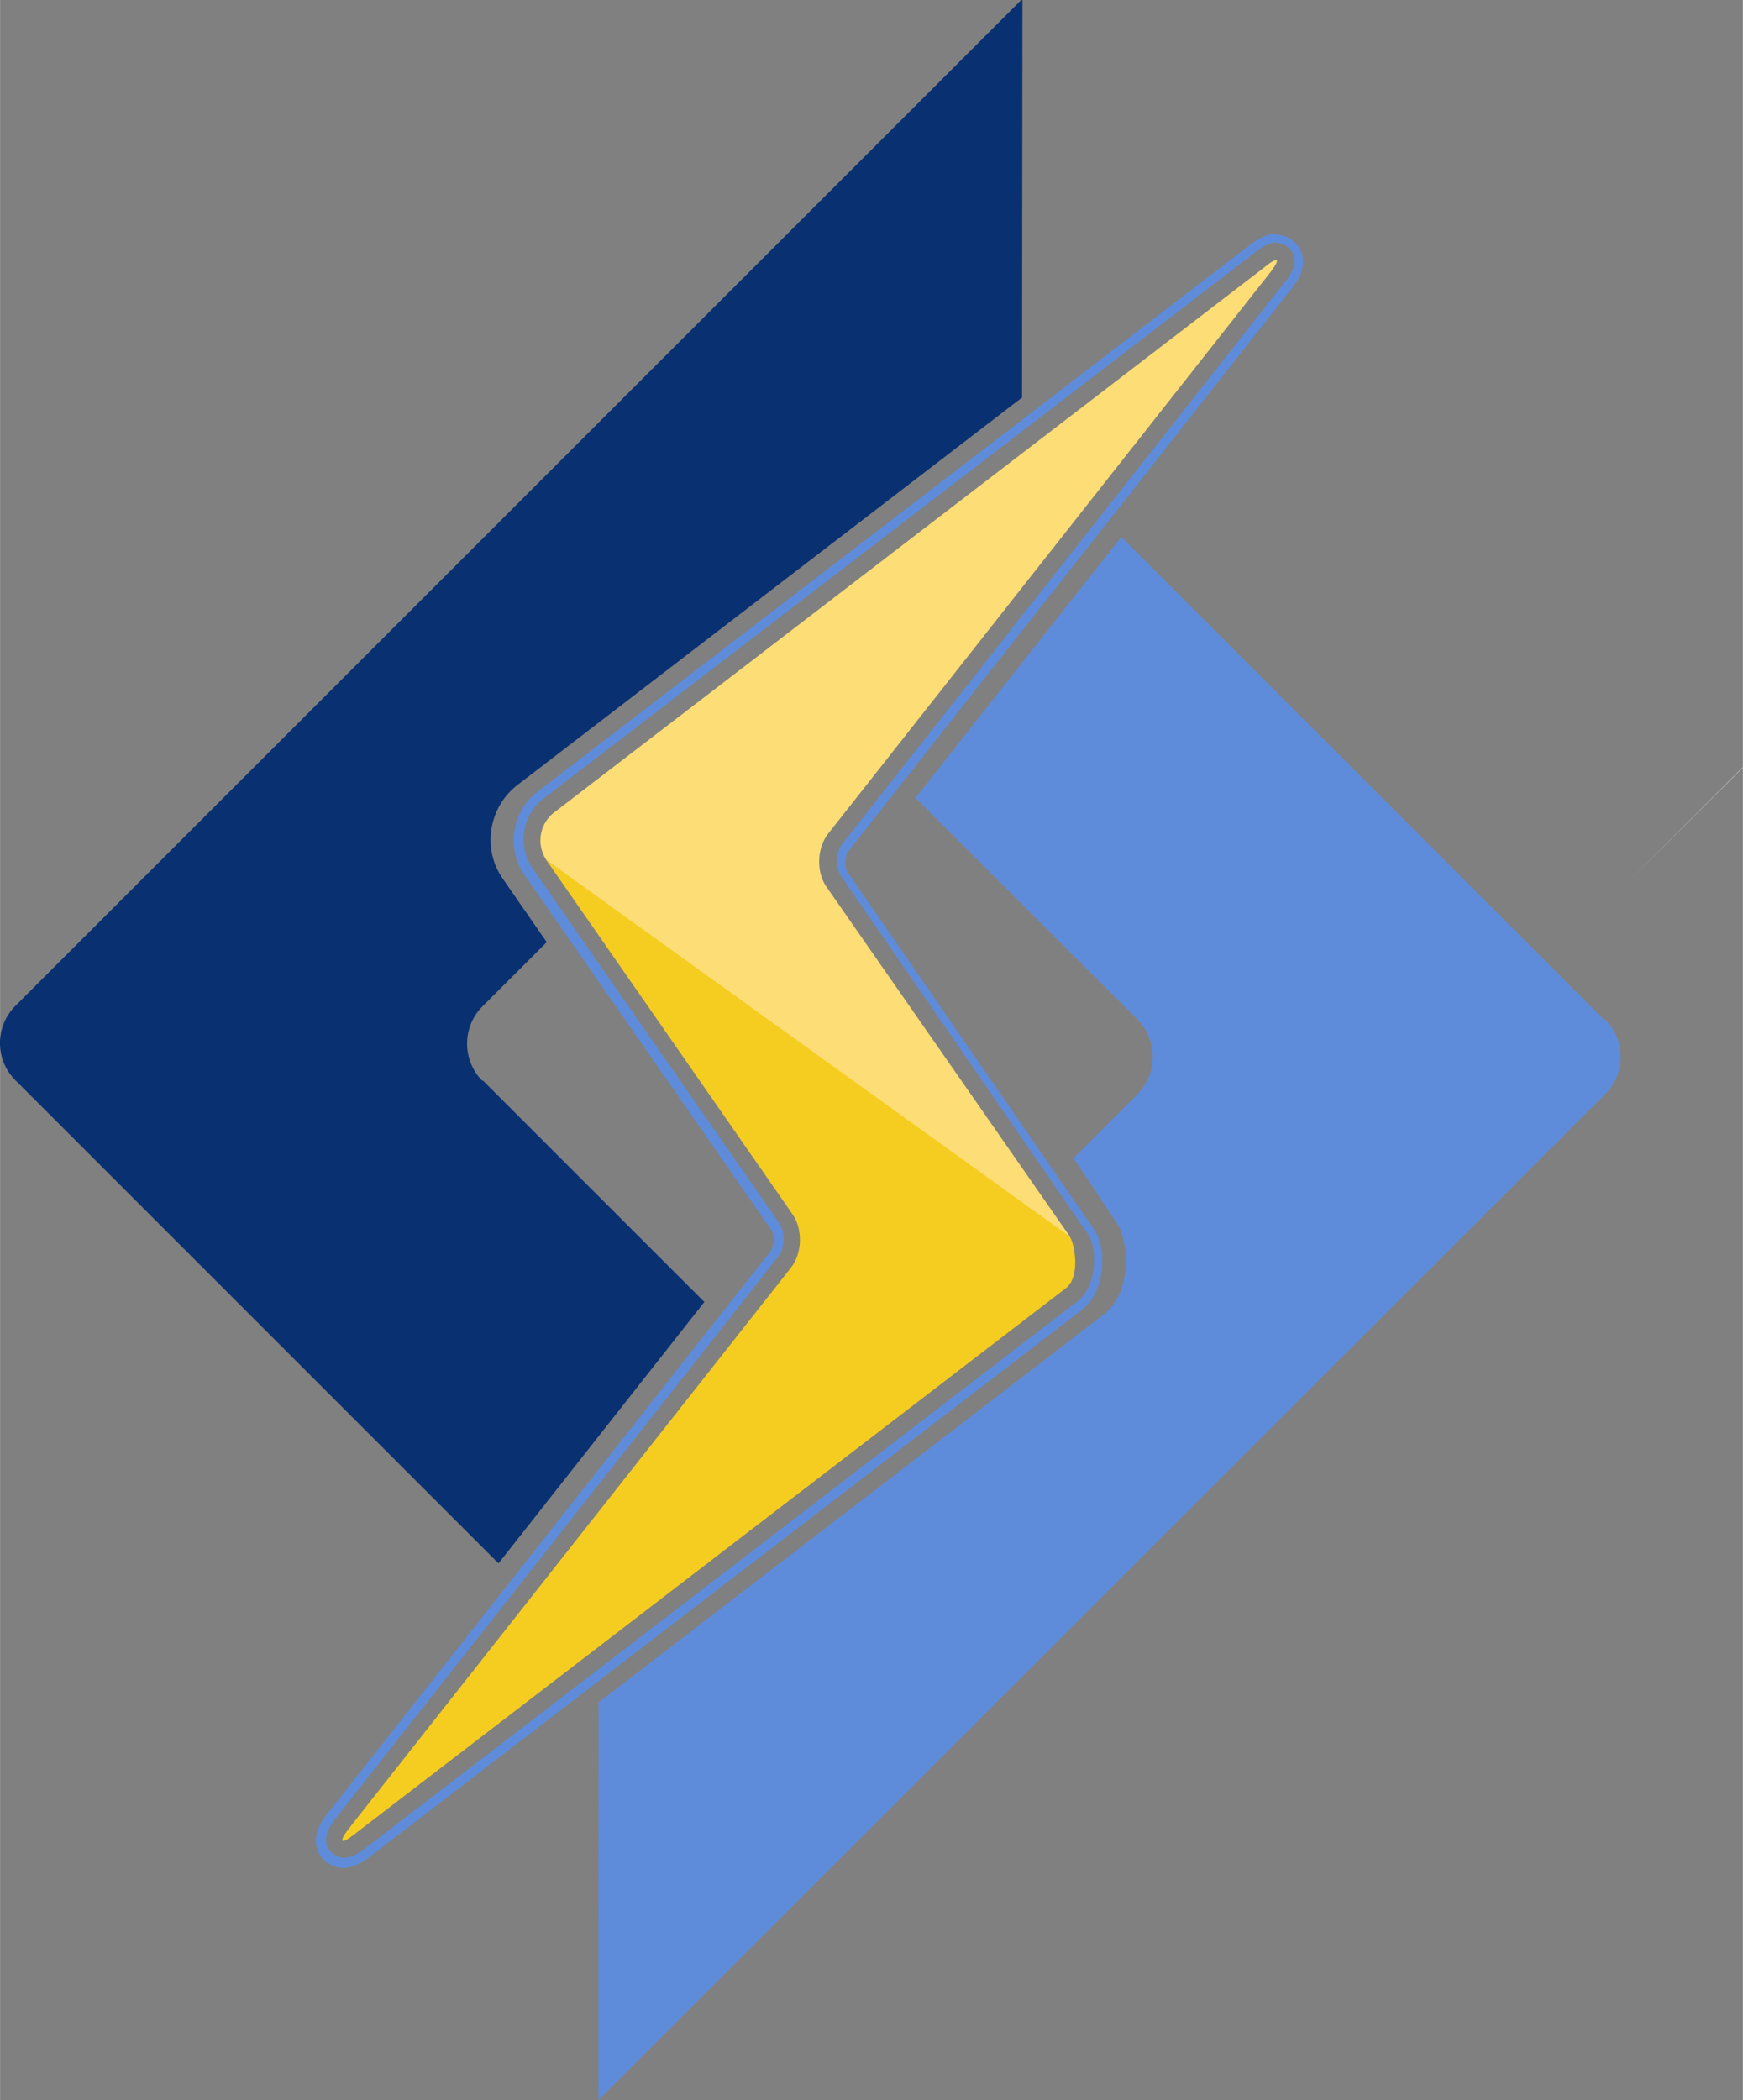
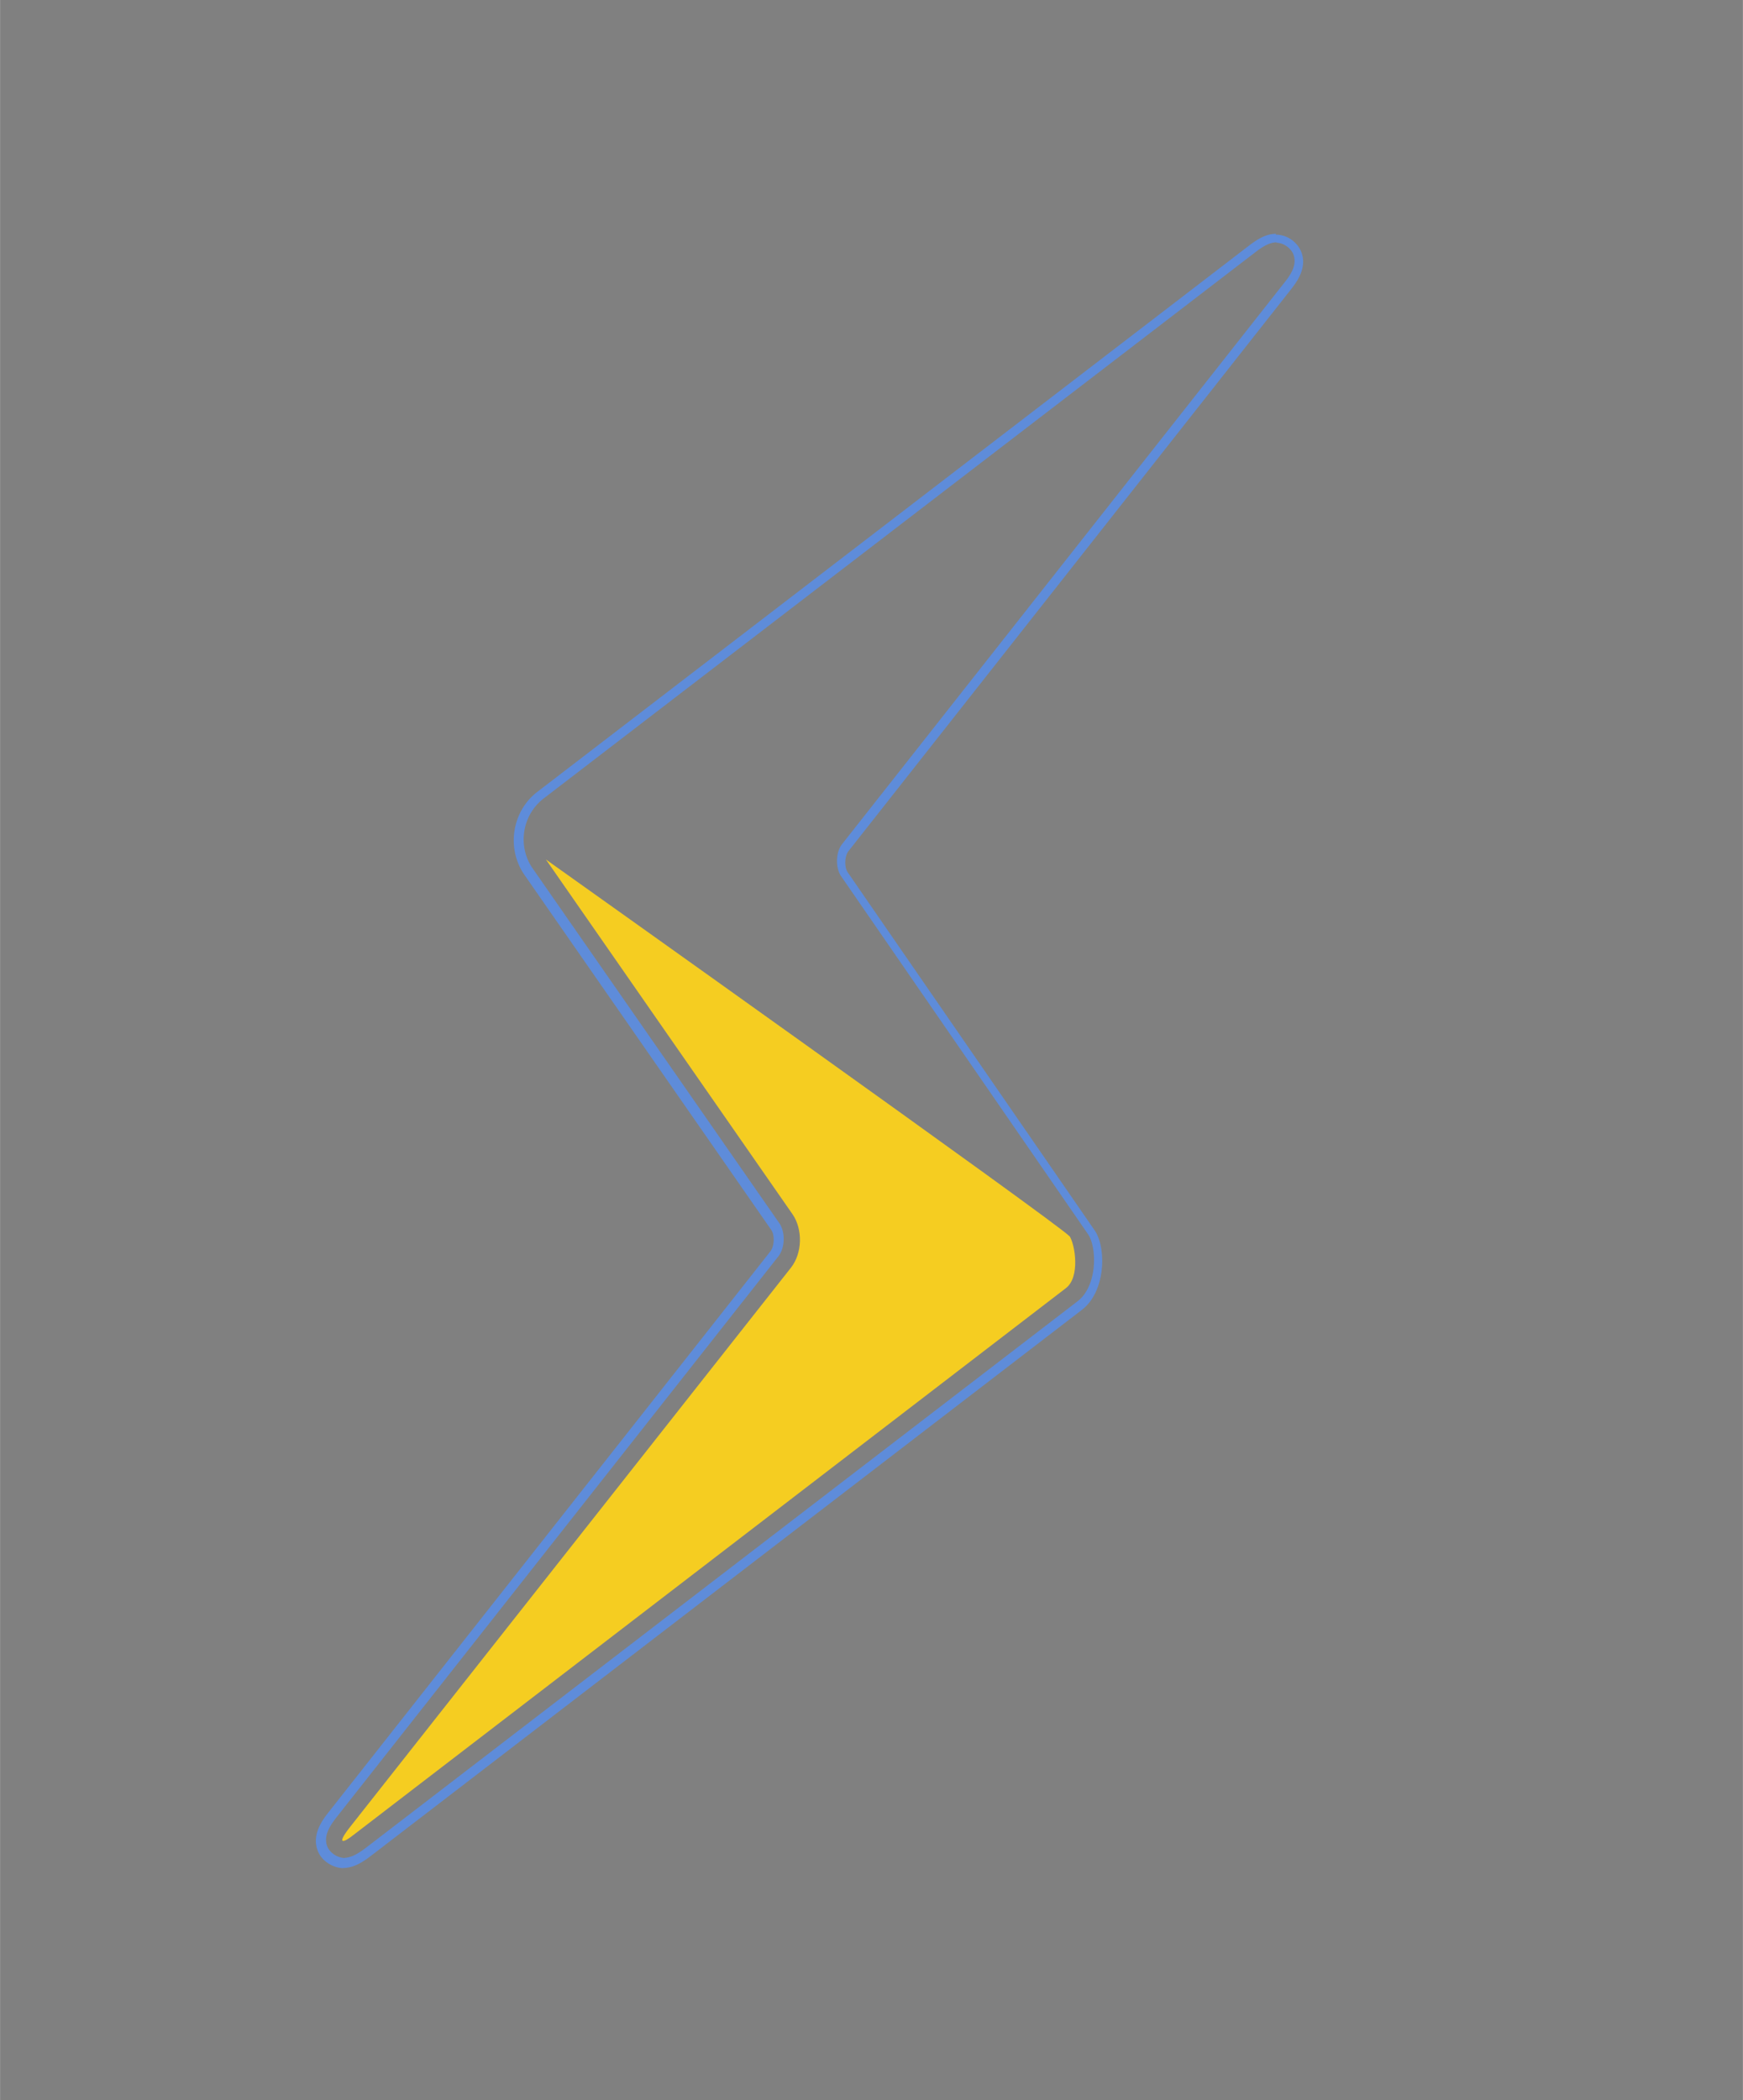
<svg xmlns="http://www.w3.org/2000/svg" xml:space="preserve" width="20mm" height="91.084" style="shape-rendering:geometricPrecision;text-rendering:geometricPrecision;image-rendering:optimizeQuality;fill-rule:evenodd;clip-rule:evenodd" viewBox="0 0 43.01 51.83">
  <rect x="0" y="0" width="43.01" height="51.83" fill="#808080" stroke="none" />
  <defs>
    <style>.fil0,.fil1{fill:#5e8cda;fill-rule:nonzero}.fil0{fill:#fff}</style>
  </defs>
  <g id="Layer_x0020_1">
    <g id="_1690759939312">
-       <path class="fil0" d="m43 18.95-2.77 2.76 2.78-2.78s-.01 0-.01.01zM38.34 23.61l1.89-1.9z" />
-       <path class="fil1" d="M39.59 25.17 27.67 13.25l-5.08 6.44 5.48 5.47c.5.51.5 1.33 0 1.84l-1.58 1.58s1.07 1.6 1.12 1.69c.25.49.31 1.65-.39 2.18l-12.45 9.56c0 3.21-.01 9.8 0 9.81L39.61 27c.51-.51.51-1.33 0-1.84z" />
-       <path d="M11.9 26.67c-.5-.5-.5-1.33 0-1.83l1.59-1.59-1.08-1.56c-.52-.73-.36-1.77.36-2.32l12.45-9.56.01-9.8-.01-.01-.01-.01L.38 24.82c-.51.51-.51 1.33 0 1.84L12.3 38.58l5.08-6.45-5.47-5.47z" style="fill:#093071;fill-rule:nonzero" />
-       <path class="fil0" d="m20.19 34.54-5.76 5.76z" />
      <path class="fil1" d="M31.49 5.99c.17 0 .33.11.41.25.13.27-.04.53-.21.74L20.78 20.83c-.16.2-.17.59-.02.8l6.09 8.83c.22.32.24 1.28-.27 1.66L9.04 45.59c-.25.19-.39.25-.56.26a.506.506 0 0 1-.39-.25c-.13-.27.04-.53.21-.75L19.21 31c.16-.21.17-.58.03-.8l-6.09-8.76c-.39-.55-.27-1.33.27-1.74L30.97 6.23c.28-.22.43-.25.54-.25zm0-.22c-.21 0-.41.09-.68.3L13.26 19.54c-.63.48-.77 1.4-.32 2.05l6.09 8.76c.09.13.08.4-.02.53L8.1 44.73c-.14.18-.44.57-.24.99.1.21.34.36.57.38.27 0 .47-.11.72-.3l17.54-13.47c.61-.46.61-1.56.32-1.97l-6.09-8.83c-.09-.13-.08-.41.02-.53L31.85 7.15c.14-.18.44-.56.24-.98a.69.69 0 0 0-.61-.38z" />
      <path d="M26.39 30.5c.14.21.27 1.02-.09 1.29L8.75 45.26c-.15.12-.24.17-.28.17-.06 0-.02-.1.14-.31l10.91-13.84c.28-.36.29-.94.04-1.31l-6.09-8.76s12.77 9.08 12.91 9.29z" style="fill:#f5cd21;fill-rule:nonzero" />
-       <path d="m26.39 30.5-6-8.62c-.25-.37-.23-.95.04-1.3L31.34 6.73c.16-.21.2-.31.15-.31-.04 0-.14.05-.28.17L13.66 20.06a.87.87 0 0 0-.18 1.16l12.91 9.29z" style="fill:#fddd75;fill-rule:nonzero" />
    </g>
  </g>
</svg>